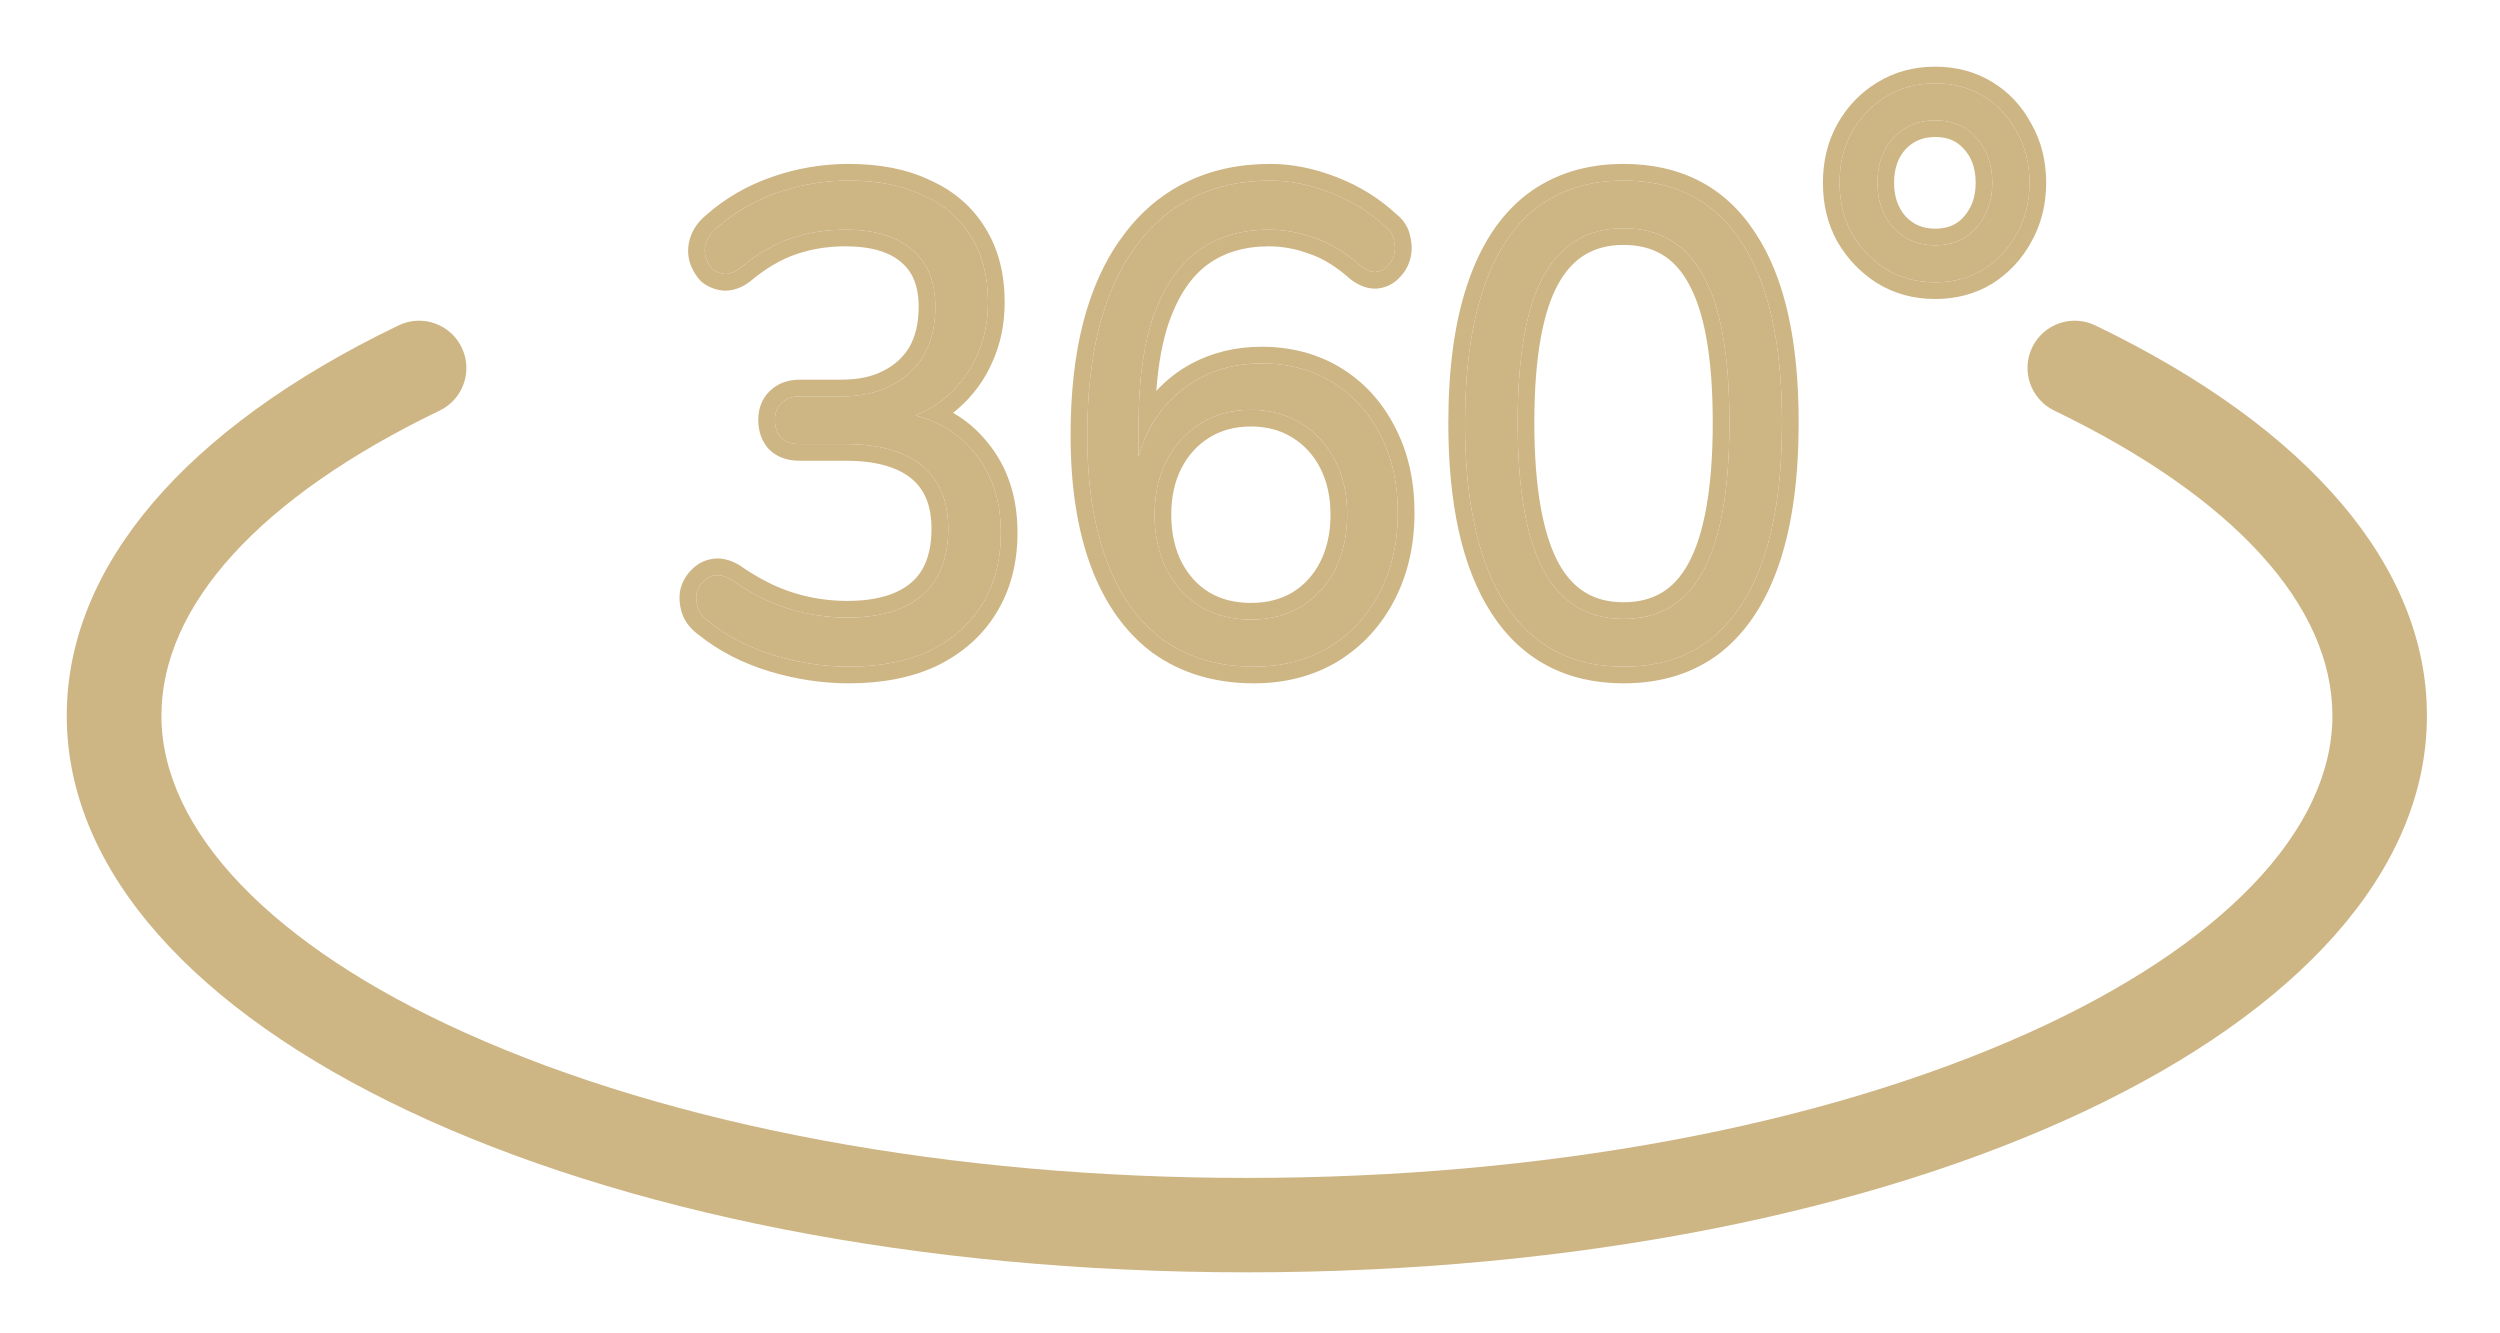
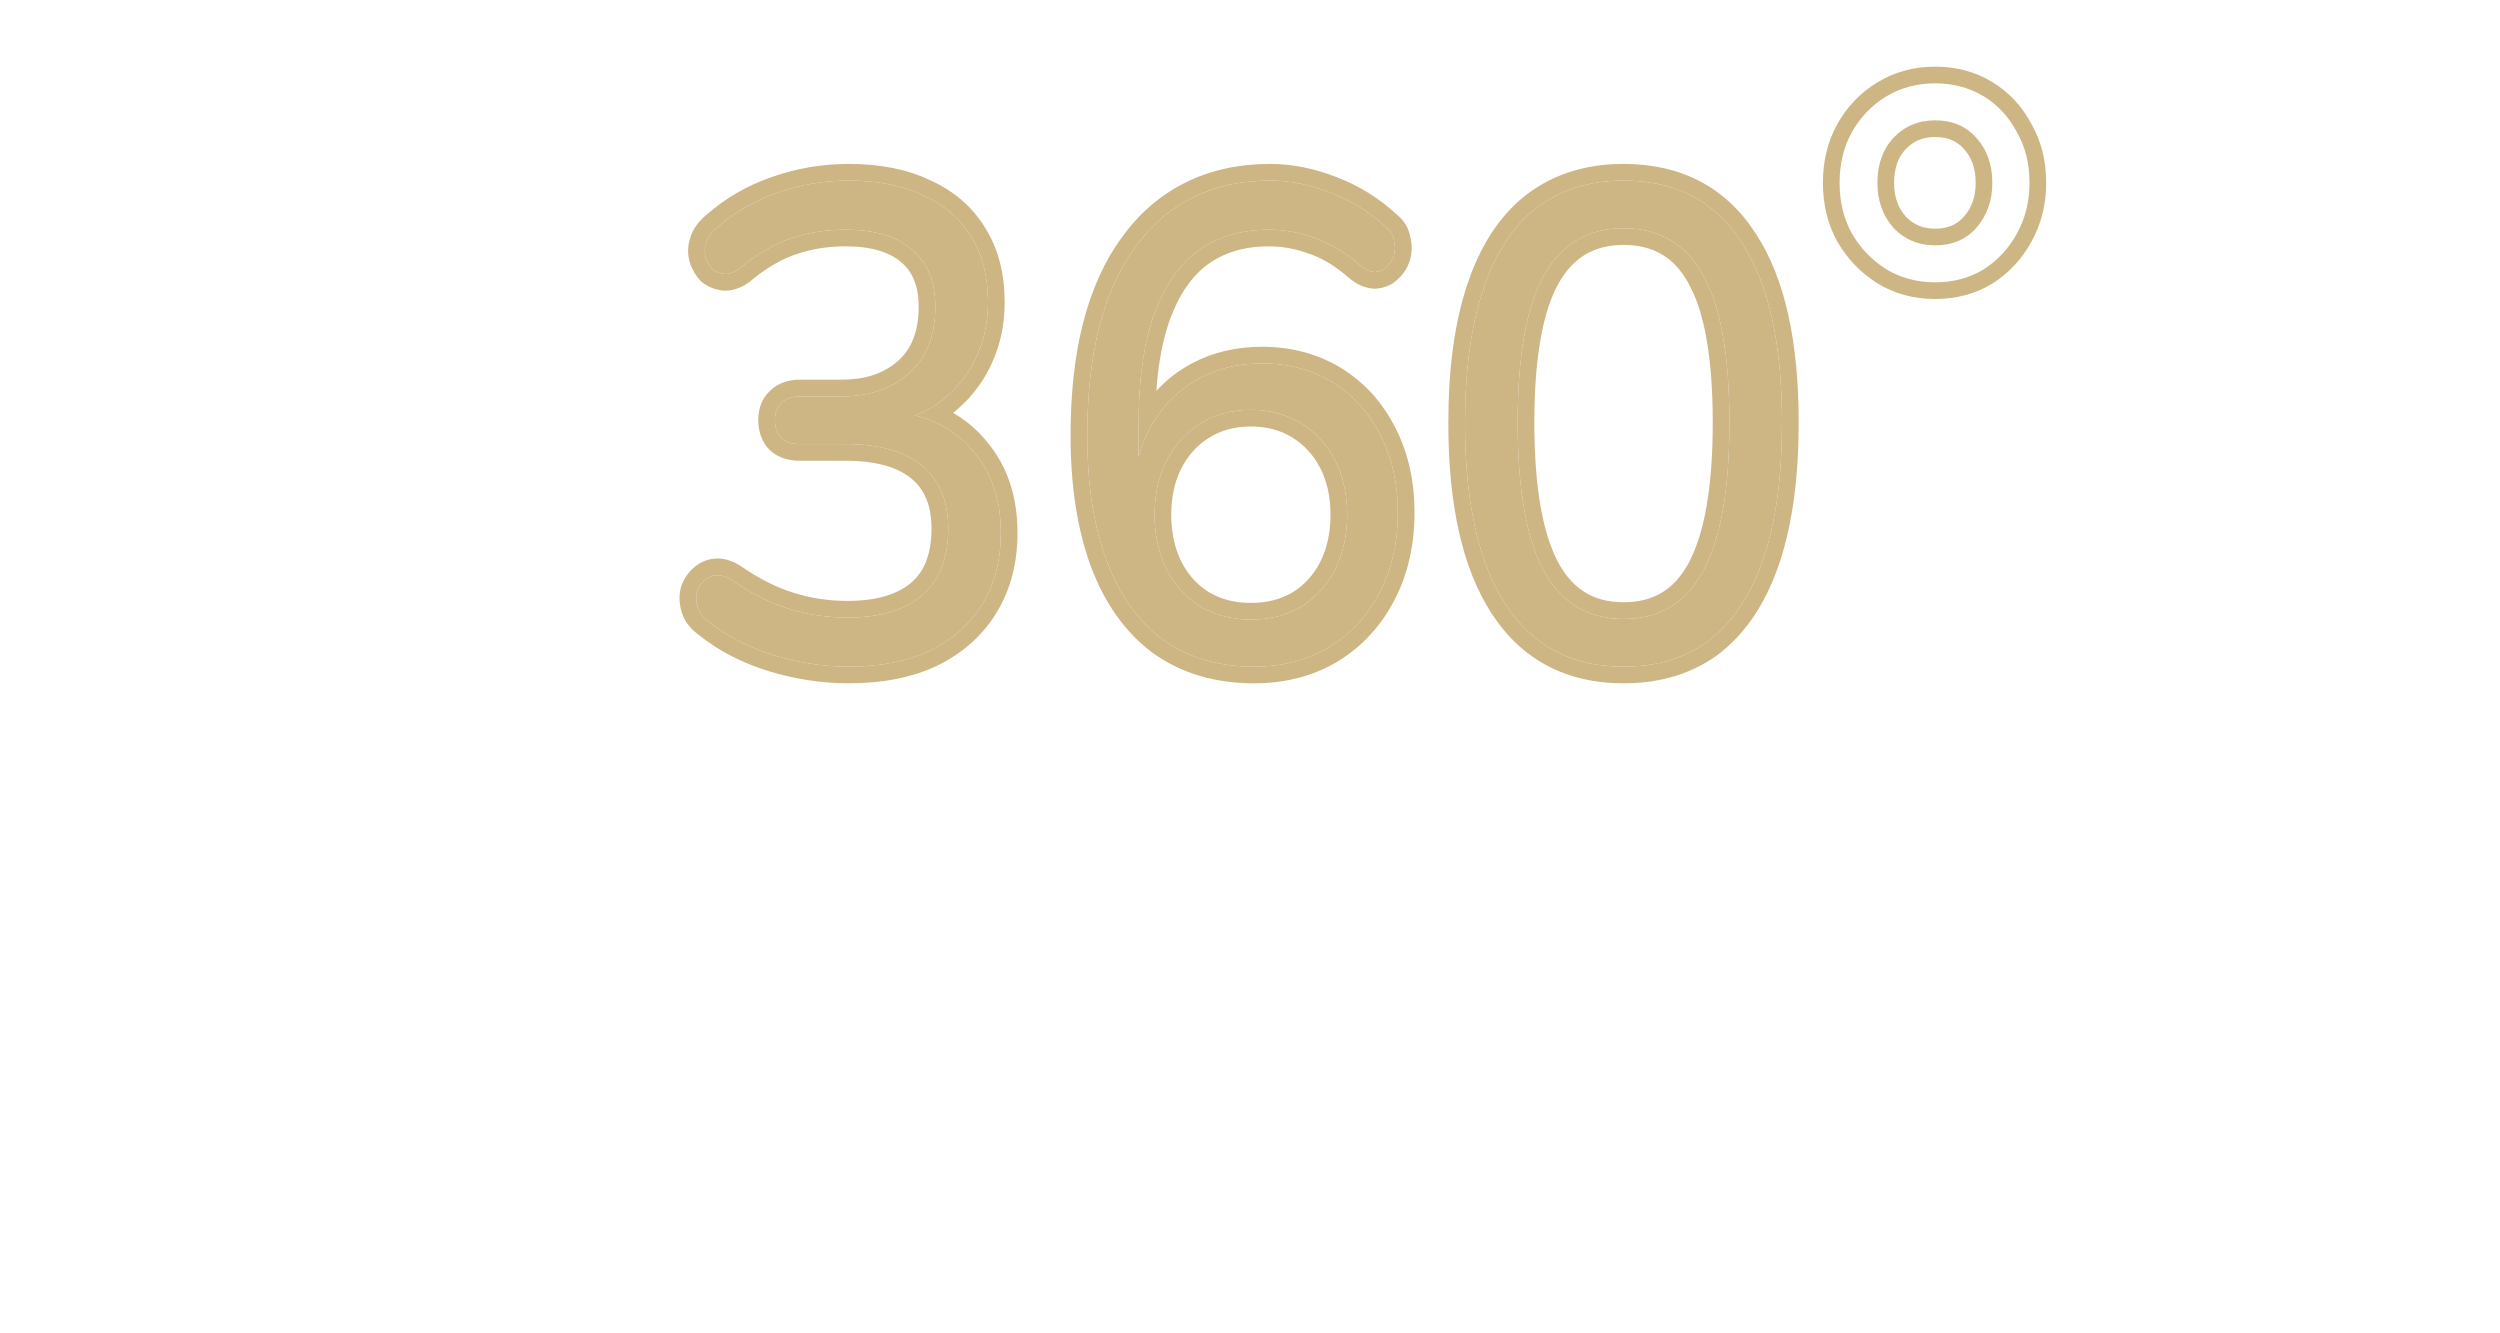
<svg xmlns="http://www.w3.org/2000/svg" width="30" height="16" viewBox="0 0 30 16" fill="none">
-   <path d="M25.152 3.909C24.872 3.768 24.531 3.881 24.39 4.161C24.25 4.441 24.363 4.782 24.643 4.923C24.648 4.926 24.654 4.929 24.659 4.931C26.804 5.967 27.989 7.265 27.989 8.589C27.989 9.965 26.66 11.351 24.343 12.394C21.847 13.517 18.516 14.135 14.963 14.135C11.411 14.135 8.08 13.517 5.584 12.394C3.266 11.352 1.937 9.965 1.937 8.589C1.937 7.265 3.12 5.968 5.267 4.931C5.552 4.8 5.676 4.462 5.544 4.178C5.412 3.893 5.075 3.769 4.791 3.901C4.785 3.903 4.78 3.906 4.774 3.909C2.212 5.144 0.801 6.806 0.801 8.588C0.801 12.334 7.021 15.268 14.962 15.268C22.903 15.268 29.123 12.333 29.123 8.588C29.125 6.806 27.714 5.144 25.152 3.909Z" fill="#CDB584" />
  <path d="M10.185 8C9.887 8 9.587 7.954 9.284 7.863C8.986 7.771 8.727 7.637 8.506 7.459C8.439 7.411 8.395 7.357 8.375 7.298C8.354 7.233 8.349 7.174 8.359 7.12C8.375 7.061 8.403 7.013 8.444 6.975C8.485 6.932 8.534 6.908 8.591 6.903C8.652 6.897 8.719 6.919 8.791 6.967C9.017 7.123 9.243 7.236 9.468 7.306C9.694 7.376 9.928 7.411 10.169 7.411C10.431 7.411 10.652 7.371 10.832 7.29C11.011 7.209 11.147 7.091 11.24 6.935C11.332 6.774 11.379 6.577 11.379 6.346C11.379 6.012 11.273 5.76 11.063 5.588C10.852 5.415 10.547 5.329 10.146 5.329H9.599C9.502 5.329 9.427 5.305 9.376 5.257C9.325 5.203 9.299 5.13 9.299 5.039C9.299 4.953 9.325 4.886 9.376 4.837C9.427 4.783 9.502 4.757 9.599 4.757H10.092C10.329 4.757 10.529 4.713 10.693 4.627C10.863 4.541 10.993 4.42 11.086 4.264C11.178 4.103 11.224 3.909 11.224 3.683C11.224 3.382 11.132 3.154 10.947 2.998C10.762 2.836 10.495 2.756 10.146 2.756C9.915 2.756 9.697 2.791 9.492 2.86C9.286 2.93 9.083 3.049 8.883 3.215C8.822 3.264 8.76 3.288 8.698 3.288C8.642 3.283 8.593 3.264 8.552 3.232C8.516 3.194 8.488 3.146 8.467 3.086C8.452 3.027 8.454 2.968 8.475 2.909C8.496 2.844 8.539 2.785 8.606 2.731C8.811 2.549 9.053 2.409 9.33 2.312C9.607 2.215 9.892 2.167 10.185 2.167C10.534 2.167 10.832 2.226 11.078 2.344C11.33 2.457 11.522 2.624 11.656 2.844C11.789 3.059 11.856 3.32 11.856 3.627C11.856 3.858 11.812 4.071 11.725 4.264C11.643 4.453 11.525 4.614 11.371 4.748C11.222 4.883 11.04 4.98 10.824 5.039V4.95C11.199 5.015 11.489 5.176 11.694 5.434C11.905 5.687 12.01 6.007 12.01 6.394C12.01 6.722 11.936 7.008 11.787 7.25C11.643 7.486 11.435 7.672 11.163 7.806C10.891 7.935 10.565 8 10.185 8Z" fill="#CDB584" />
  <path d="M15.049 8C14.623 8 14.258 7.892 13.956 7.677C13.658 7.457 13.432 7.139 13.278 6.725C13.124 6.311 13.047 5.811 13.047 5.224C13.047 4.73 13.095 4.294 13.193 3.917C13.291 3.541 13.434 3.224 13.624 2.965C13.814 2.702 14.045 2.503 14.318 2.368C14.59 2.234 14.898 2.167 15.242 2.167C15.478 2.167 15.719 2.215 15.966 2.312C16.217 2.409 16.438 2.546 16.628 2.723C16.684 2.766 16.718 2.82 16.728 2.885C16.744 2.944 16.744 3.003 16.728 3.062C16.713 3.116 16.684 3.162 16.643 3.199C16.607 3.237 16.561 3.259 16.505 3.264C16.448 3.264 16.389 3.24 16.328 3.191C16.153 3.035 15.973 2.925 15.789 2.86C15.604 2.791 15.416 2.756 15.226 2.756C14.893 2.756 14.608 2.842 14.371 3.014C14.14 3.186 13.963 3.447 13.84 3.796C13.722 4.141 13.663 4.574 13.663 5.095V5.846H13.594C13.624 5.539 13.709 5.276 13.848 5.055C13.991 4.829 14.174 4.657 14.395 4.539C14.615 4.42 14.864 4.361 15.142 4.361C15.46 4.361 15.742 4.436 15.989 4.587C16.235 4.738 16.428 4.95 16.566 5.224C16.705 5.493 16.774 5.803 16.774 6.152C16.774 6.507 16.702 6.825 16.559 7.104C16.415 7.384 16.212 7.605 15.95 7.766C15.688 7.922 15.388 8 15.049 8ZM15.011 7.435C15.236 7.435 15.437 7.384 15.611 7.282C15.786 7.174 15.922 7.026 16.02 6.838C16.117 6.644 16.166 6.424 16.166 6.177C16.166 5.929 16.117 5.711 16.02 5.523C15.922 5.335 15.786 5.187 15.611 5.079C15.437 4.972 15.236 4.918 15.011 4.918C14.785 4.918 14.585 4.972 14.41 5.079C14.235 5.187 14.099 5.335 14.002 5.523C13.904 5.711 13.855 5.929 13.855 6.177C13.855 6.424 13.904 6.644 14.002 6.838C14.099 7.026 14.235 7.174 14.41 7.282C14.585 7.384 14.785 7.435 15.011 7.435Z" fill="#CDB584" />
  <path d="M19.482 8C18.861 8 18.389 7.75 18.065 7.25C17.742 6.749 17.58 6.026 17.58 5.079C17.58 4.445 17.652 3.912 17.796 3.482C17.939 3.046 18.152 2.718 18.435 2.497C18.722 2.277 19.072 2.167 19.482 2.167C20.109 2.167 20.581 2.414 20.899 2.909C21.223 3.398 21.384 4.119 21.384 5.071C21.384 5.706 21.313 6.241 21.169 6.677C21.025 7.112 20.812 7.443 20.53 7.669C20.247 7.89 19.898 8 19.482 8ZM19.482 7.427C19.913 7.427 20.232 7.236 20.437 6.854C20.648 6.467 20.753 5.873 20.753 5.071C20.753 4.264 20.648 3.675 20.437 3.304C20.232 2.928 19.913 2.739 19.482 2.739C19.056 2.739 18.738 2.928 18.527 3.304C18.317 3.681 18.212 4.27 18.212 5.071C18.212 5.873 18.317 6.467 18.527 6.854C18.738 7.236 19.056 7.427 19.482 7.427Z" fill="#CDB584" />
-   <path d="M23.222 3.388C23.001 3.388 22.804 3.334 22.629 3.227C22.46 3.119 22.324 2.977 22.221 2.799C22.123 2.622 22.075 2.42 22.075 2.194C22.075 1.968 22.123 1.766 22.221 1.589C22.324 1.406 22.46 1.264 22.629 1.161C22.804 1.054 23.001 1 23.222 1C23.438 1 23.63 1.051 23.8 1.153C23.969 1.255 24.103 1.398 24.2 1.581C24.303 1.758 24.354 1.963 24.354 2.194C24.354 2.42 24.303 2.624 24.2 2.807C24.103 2.985 23.969 3.127 23.8 3.235C23.63 3.337 23.438 3.388 23.222 3.388ZM23.222 2.944C23.428 2.944 23.592 2.874 23.715 2.735C23.843 2.589 23.908 2.409 23.908 2.194C23.908 1.974 23.843 1.793 23.715 1.653C23.592 1.514 23.428 1.444 23.222 1.444C23.022 1.444 22.855 1.514 22.722 1.653C22.593 1.793 22.529 1.974 22.529 2.194C22.529 2.409 22.593 2.589 22.722 2.735C22.855 2.874 23.022 2.944 23.222 2.944Z" fill="#CDB584" />
  <path fill-rule="evenodd" clip-rule="evenodd" d="M9.225 8.054C8.907 7.956 8.626 7.812 8.384 7.618C8.296 7.554 8.223 7.47 8.186 7.364L8.184 7.359C8.156 7.27 8.145 7.176 8.163 7.083L8.165 7.07C8.189 6.979 8.235 6.898 8.304 6.832C8.376 6.759 8.467 6.714 8.572 6.704L8.573 6.703C8.696 6.693 8.808 6.737 8.902 6.801L8.904 6.803C9.116 6.949 9.324 7.052 9.528 7.115C9.734 7.179 9.948 7.211 10.169 7.211C10.412 7.211 10.603 7.173 10.75 7.107C10.895 7.042 10.998 6.951 11.067 6.834C11.138 6.71 11.178 6.55 11.178 6.346C11.178 6.058 11.09 5.868 10.936 5.742C10.775 5.61 10.522 5.529 10.146 5.529H9.599C9.471 5.529 9.34 5.497 9.239 5.402L9.231 5.395C9.137 5.296 9.099 5.169 9.099 5.039C9.099 4.912 9.138 4.789 9.235 4.695C9.335 4.594 9.467 4.556 9.599 4.556H10.092C10.305 4.556 10.471 4.518 10.6 4.45L10.602 4.449C10.739 4.38 10.841 4.285 10.913 4.164C10.984 4.039 11.024 3.881 11.024 3.683C11.024 3.425 10.947 3.259 10.818 3.15L10.816 3.148C10.68 3.03 10.467 2.956 10.146 2.956C9.936 2.956 9.739 2.987 9.556 3.05C9.378 3.11 9.196 3.215 9.011 3.369L9.007 3.373C8.92 3.441 8.816 3.488 8.698 3.488H8.689L8.679 3.487C8.588 3.478 8.502 3.447 8.428 3.389L8.417 3.38L8.407 3.37C8.348 3.308 8.306 3.233 8.278 3.152L8.276 3.144L8.274 3.137C8.248 3.039 8.253 2.941 8.285 2.846C8.32 2.738 8.39 2.65 8.476 2.579C8.702 2.379 8.965 2.227 9.264 2.123C9.562 2.019 9.87 1.967 10.185 1.967C10.555 1.967 10.883 2.029 11.162 2.163C11.447 2.291 11.671 2.483 11.826 2.74C11.983 2.993 12.056 3.291 12.056 3.627C12.056 3.884 12.008 4.124 11.908 4.345C11.814 4.56 11.679 4.744 11.504 4.898C11.482 4.918 11.46 4.936 11.437 4.954C11.595 5.045 11.733 5.163 11.849 5.308C12.094 5.603 12.21 5.97 12.21 6.394C12.21 6.753 12.128 7.076 11.957 7.354C11.792 7.626 11.554 7.836 11.251 7.986L11.249 7.987C10.944 8.132 10.587 8.2 10.185 8.2C9.866 8.2 9.545 8.151 9.225 8.054ZM11.248 5.081C11.178 5.048 11.103 5.019 11.024 4.996C11.011 4.992 10.998 4.989 10.985 4.985C10.998 4.98 11.011 4.975 11.024 4.969C11.098 4.937 11.168 4.899 11.232 4.856C11.281 4.824 11.327 4.788 11.371 4.748C11.525 4.614 11.643 4.453 11.725 4.264C11.812 4.071 11.856 3.858 11.856 3.627C11.856 3.32 11.789 3.059 11.656 2.844C11.522 2.624 11.33 2.457 11.078 2.344C10.832 2.226 10.534 2.167 10.185 2.167C9.892 2.167 9.607 2.215 9.33 2.312C9.053 2.409 8.811 2.549 8.606 2.731C8.539 2.785 8.496 2.844 8.475 2.909C8.454 2.968 8.452 3.027 8.467 3.086C8.488 3.146 8.516 3.194 8.552 3.232C8.593 3.264 8.642 3.283 8.698 3.288C8.76 3.288 8.822 3.264 8.883 3.215C9.083 3.049 9.286 2.93 9.492 2.86C9.697 2.791 9.915 2.756 10.146 2.756C10.495 2.756 10.762 2.836 10.947 2.998C11.132 3.154 11.224 3.382 11.224 3.683C11.224 3.909 11.178 4.103 11.086 4.264C10.993 4.42 10.863 4.541 10.693 4.627C10.529 4.713 10.329 4.757 10.092 4.757H9.599C9.502 4.757 9.427 4.783 9.376 4.837C9.325 4.886 9.299 4.953 9.299 5.039C9.299 5.13 9.325 5.203 9.376 5.257C9.427 5.305 9.502 5.329 9.599 5.329H10.146C10.547 5.329 10.852 5.415 11.063 5.588C11.273 5.76 11.379 6.012 11.379 6.346C11.379 6.577 11.332 6.774 11.24 6.935C11.147 7.091 11.011 7.209 10.832 7.29C10.652 7.371 10.431 7.411 10.169 7.411C9.928 7.411 9.694 7.376 9.468 7.306C9.243 7.236 9.017 7.123 8.791 6.967C8.719 6.919 8.652 6.897 8.591 6.903C8.534 6.908 8.485 6.932 8.444 6.975C8.403 7.013 8.375 7.061 8.359 7.12C8.349 7.174 8.354 7.233 8.375 7.298C8.395 7.357 8.439 7.411 8.506 7.459C8.727 7.637 8.986 7.771 9.284 7.863C9.587 7.954 9.887 8 10.185 8C10.565 8 10.891 7.935 11.163 7.806C11.435 7.672 11.643 7.486 11.787 7.25C11.936 7.008 12.01 6.722 12.01 6.394C12.01 6.007 11.905 5.687 11.694 5.434C11.574 5.284 11.426 5.166 11.248 5.081ZM13.836 7.838C13.502 7.59 13.255 7.238 13.09 6.795C12.926 6.352 12.847 5.827 12.847 5.224C12.847 4.717 12.897 4.264 12.999 3.867C13.102 3.472 13.255 3.13 13.463 2.848C13.67 2.56 13.926 2.339 14.229 2.189C14.532 2.039 14.871 1.967 15.242 1.967C15.505 1.967 15.771 2.021 16.038 2.125C16.31 2.23 16.55 2.378 16.758 2.571C16.844 2.64 16.904 2.732 16.924 2.843C16.946 2.933 16.945 3.023 16.922 3.113L16.92 3.117C16.895 3.204 16.849 3.28 16.783 3.342C16.712 3.415 16.621 3.454 16.524 3.463L16.514 3.464H16.505C16.389 3.464 16.287 3.414 16.204 3.349L16.194 3.341C16.035 3.199 15.878 3.104 15.723 3.049L15.718 3.048C15.555 2.986 15.391 2.956 15.226 2.956C14.929 2.956 14.687 3.031 14.49 3.175C14.299 3.317 14.143 3.54 14.029 3.862C13.951 4.09 13.899 4.365 13.876 4.69C13.999 4.558 14.14 4.448 14.3 4.362C14.553 4.227 14.835 4.161 15.142 4.161C15.493 4.161 15.812 4.245 16.093 4.416C16.373 4.588 16.59 4.829 16.744 5.133C16.9 5.435 16.974 5.776 16.974 6.152C16.974 6.535 16.897 6.884 16.736 7.196C16.576 7.507 16.349 7.755 16.055 7.936L16.053 7.938C15.756 8.114 15.42 8.2 15.049 8.2C14.588 8.2 14.181 8.083 13.84 7.84L13.836 7.838ZM16.566 5.224C16.428 4.95 16.235 4.738 15.989 4.587C15.742 4.436 15.46 4.361 15.142 4.361C14.864 4.361 14.615 4.42 14.395 4.539C14.182 4.653 14.004 4.817 13.863 5.031C13.858 5.039 13.853 5.047 13.848 5.055C13.839 5.068 13.831 5.082 13.823 5.095C13.756 5.211 13.702 5.337 13.663 5.475L13.663 5.095C13.663 5.054 13.663 5.012 13.664 4.972C13.673 4.505 13.731 4.113 13.84 3.796C13.963 3.447 14.14 3.186 14.371 3.014C14.608 2.842 14.893 2.756 15.226 2.756C15.416 2.756 15.604 2.791 15.789 2.86C15.973 2.925 16.153 3.035 16.328 3.191C16.389 3.24 16.448 3.264 16.505 3.264C16.561 3.259 16.607 3.237 16.643 3.199C16.684 3.162 16.713 3.116 16.728 3.062C16.744 3.003 16.744 2.944 16.728 2.885C16.718 2.82 16.684 2.766 16.628 2.723C16.438 2.546 16.217 2.409 15.966 2.312C15.719 2.215 15.478 2.167 15.242 2.167C14.898 2.167 14.59 2.234 14.318 2.368C14.045 2.503 13.814 2.702 13.624 2.965C13.434 3.224 13.291 3.541 13.193 3.917C13.095 4.294 13.047 4.73 13.047 5.224C13.047 5.811 13.124 6.311 13.278 6.725C13.432 7.139 13.658 7.457 13.956 7.677C14.258 7.892 14.623 8 15.049 8C15.388 8 15.688 7.922 15.95 7.766C16.212 7.605 16.415 7.384 16.559 7.104C16.702 6.825 16.774 6.507 16.774 6.152C16.774 5.803 16.705 5.493 16.566 5.224ZM13.863 6.013C13.862 6.024 13.861 6.035 13.86 6.046C13.857 6.088 13.855 6.132 13.855 6.177C13.855 6.424 13.904 6.644 14.002 6.838C14.099 7.026 14.235 7.174 14.41 7.282C14.585 7.384 14.785 7.435 15.011 7.435C15.236 7.435 15.437 7.384 15.611 7.282C15.786 7.174 15.922 7.026 16.02 6.838C16.117 6.644 16.166 6.424 16.166 6.177C16.166 5.929 16.117 5.711 16.02 5.523C15.922 5.335 15.786 5.187 15.611 5.079C15.437 4.972 15.236 4.918 15.011 4.918C14.785 4.918 14.585 4.972 14.41 5.079C14.235 5.187 14.099 5.335 14.002 5.523C13.926 5.669 13.88 5.832 13.863 6.013ZM15.841 6.747C15.923 6.585 15.966 6.397 15.966 6.177C15.966 5.956 15.922 5.77 15.842 5.615C15.761 5.458 15.649 5.337 15.506 5.249C15.367 5.163 15.203 5.118 15.011 5.118C14.818 5.118 14.655 5.163 14.515 5.249C14.372 5.337 14.261 5.458 14.179 5.615C14.099 5.77 14.055 5.956 14.055 6.177C14.055 6.397 14.098 6.585 14.18 6.747C14.261 6.903 14.371 7.023 14.513 7.11C14.653 7.192 14.817 7.235 15.011 7.235C15.204 7.235 15.368 7.192 15.508 7.11C15.65 7.023 15.76 6.903 15.841 6.747ZM18.312 2.34L18.313 2.339C18.64 2.088 19.034 1.967 19.482 1.967C20.171 1.967 20.709 2.244 21.067 2.8C21.421 3.336 21.584 4.103 21.584 5.071C21.584 5.72 21.511 6.277 21.359 6.739C21.206 7.202 20.974 7.569 20.655 7.825L20.653 7.827C20.33 8.079 19.935 8.2 19.482 8.2C18.797 8.2 18.259 7.918 17.897 7.358C17.544 6.812 17.38 6.044 17.38 5.079C17.38 4.431 17.453 3.876 17.606 3.419C17.759 2.956 17.991 2.591 18.312 2.34ZM20.899 2.909C21.223 3.398 21.384 4.119 21.384 5.071C21.384 5.706 21.313 6.241 21.169 6.677C21.025 7.112 20.812 7.443 20.53 7.669C20.247 7.89 19.898 8 19.482 8C18.861 8 18.389 7.75 18.065 7.25C17.742 6.749 17.58 6.026 17.58 5.079C17.58 4.445 17.652 3.912 17.796 3.482C17.939 3.046 18.152 2.718 18.435 2.497C18.722 2.277 19.072 2.167 19.482 2.167C20.109 2.167 20.581 2.414 20.899 2.909ZM20.262 6.759C20.448 6.416 20.553 5.862 20.553 5.071C20.553 4.273 20.447 3.727 20.263 3.403L20.262 3.4C20.173 3.238 20.066 3.126 19.943 3.053C19.819 2.98 19.668 2.939 19.482 2.939C19.299 2.939 19.15 2.98 19.026 3.053C18.902 3.126 18.793 3.239 18.702 3.402C18.517 3.733 18.412 4.279 18.412 5.071C18.412 5.862 18.517 6.415 18.703 6.758C18.794 6.923 18.903 7.038 19.027 7.112C19.151 7.187 19.3 7.227 19.482 7.227C19.668 7.227 19.818 7.186 19.942 7.112C20.065 7.038 20.173 6.923 20.262 6.759ZM18.527 6.854C18.738 7.236 19.056 7.427 19.482 7.427C19.913 7.427 20.232 7.236 20.437 6.854C20.648 6.467 20.753 5.873 20.753 5.071C20.753 4.264 20.648 3.675 20.437 3.304C20.232 2.928 19.913 2.739 19.482 2.739C19.056 2.739 18.738 2.928 18.527 3.304C18.317 3.681 18.212 4.27 18.212 5.071C18.212 5.873 18.317 6.467 18.527 6.854ZM22.522 3.396C22.325 3.27 22.166 3.104 22.048 2.899L22.046 2.896C21.93 2.685 21.875 2.45 21.875 2.194C21.875 1.938 21.93 1.703 22.046 1.493L22.047 1.491C22.165 1.28 22.325 1.112 22.525 0.991C22.733 0.862 22.968 0.8 23.222 0.8C23.471 0.8 23.7 0.859 23.903 0.982C24.104 1.103 24.262 1.272 24.375 1.484C24.496 1.695 24.554 1.933 24.554 2.194C24.554 2.451 24.496 2.689 24.375 2.904C24.262 3.111 24.105 3.278 23.907 3.404L23.903 3.406C23.7 3.529 23.471 3.588 23.222 3.588C22.967 3.588 22.733 3.526 22.524 3.397L22.522 3.396ZM24.2 2.807L24.375 2.904L24.375 2.905L24.2 2.807ZM23.8 3.235C23.969 3.127 24.103 2.985 24.2 2.807C24.303 2.624 24.354 2.42 24.354 2.194C24.354 1.963 24.303 1.758 24.2 1.581C24.103 1.398 23.969 1.255 23.8 1.153C23.63 1.051 23.438 1 23.222 1C23.001 1 22.804 1.054 22.629 1.161C22.46 1.264 22.324 1.406 22.221 1.589C22.123 1.766 22.075 1.968 22.075 2.194C22.075 2.42 22.123 2.622 22.221 2.799C22.324 2.977 22.46 3.119 22.629 3.227C22.804 3.334 23.001 3.388 23.222 3.388C23.438 3.388 23.63 3.337 23.8 3.235ZM23.565 2.602C23.658 2.498 23.708 2.366 23.708 2.194C23.708 2.015 23.657 1.886 23.568 1.789L23.565 1.786C23.484 1.694 23.377 1.644 23.222 1.644C23.075 1.644 22.962 1.692 22.868 1.79C22.779 1.887 22.729 2.016 22.729 2.194C22.729 2.365 22.778 2.495 22.869 2.599C22.963 2.696 23.076 2.744 23.222 2.744C23.377 2.744 23.484 2.694 23.565 2.602ZM23.715 2.735C23.592 2.874 23.428 2.944 23.222 2.944C23.022 2.944 22.855 2.874 22.722 2.735C22.593 2.589 22.529 2.409 22.529 2.194C22.529 1.974 22.593 1.793 22.722 1.653C22.855 1.514 23.022 1.444 23.222 1.444C23.428 1.444 23.592 1.514 23.715 1.653C23.843 1.793 23.908 1.974 23.908 2.194C23.908 2.409 23.843 2.589 23.715 2.735Z" fill="#CDB584" />
</svg>